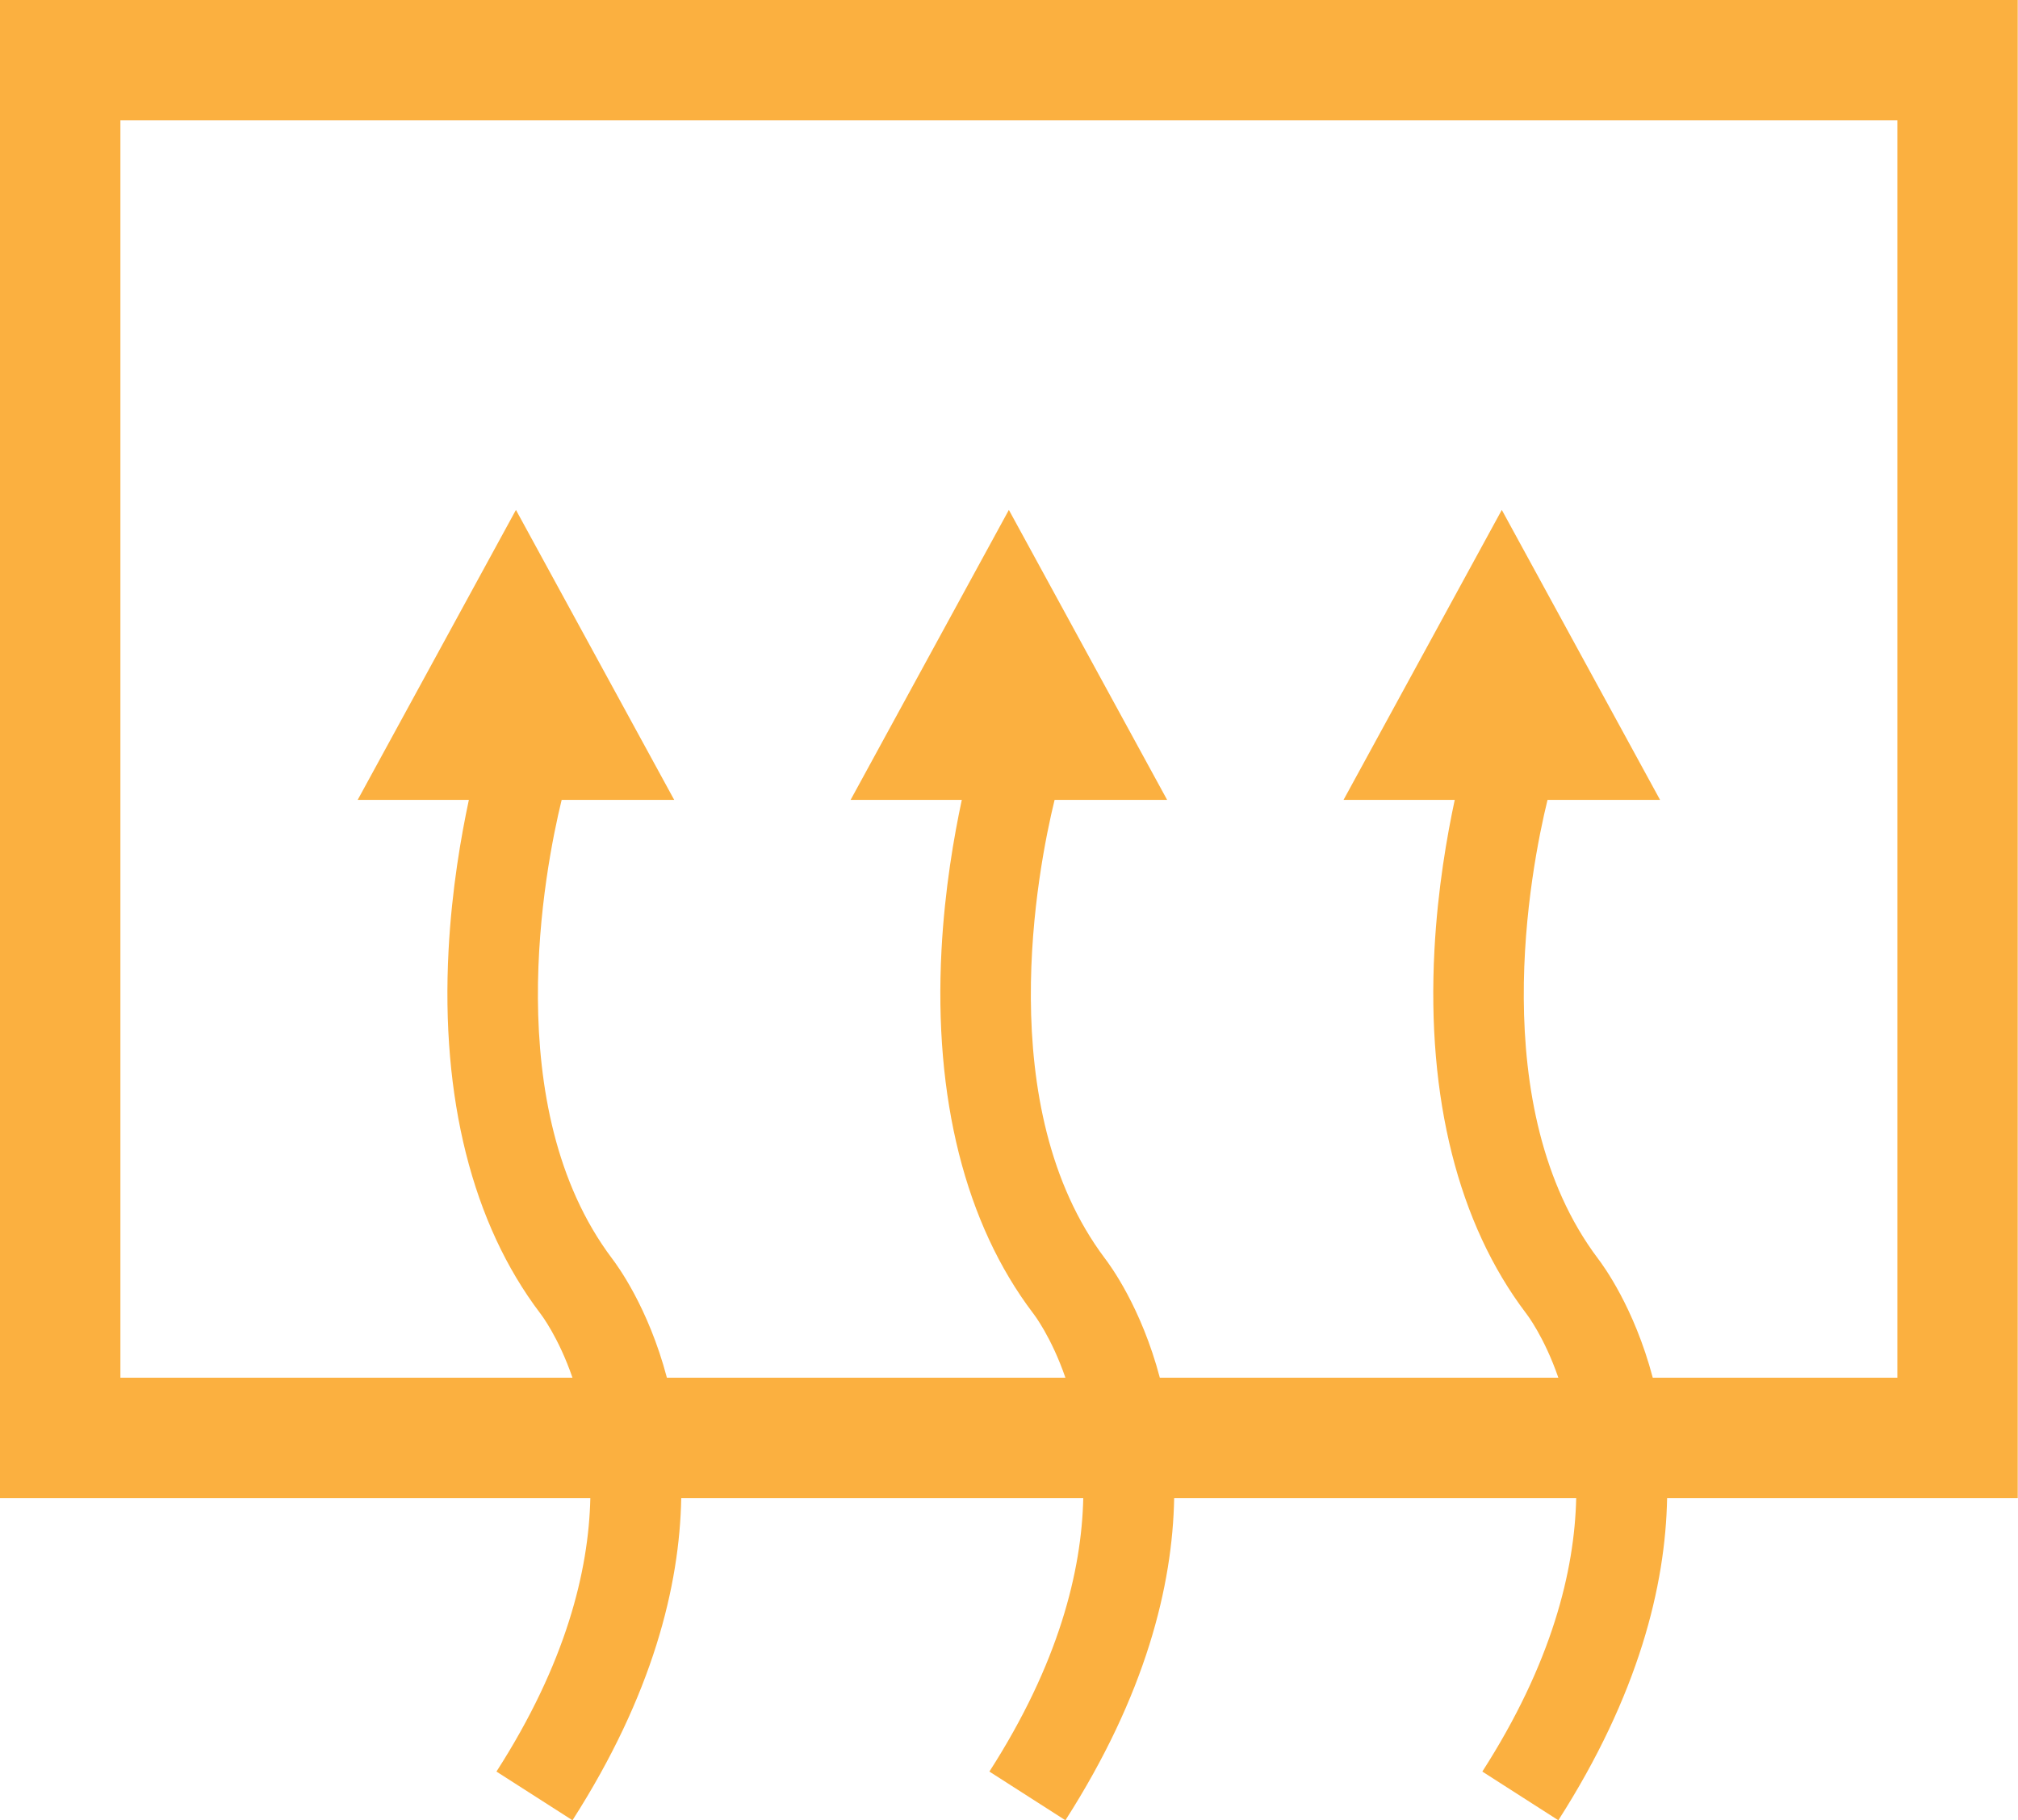
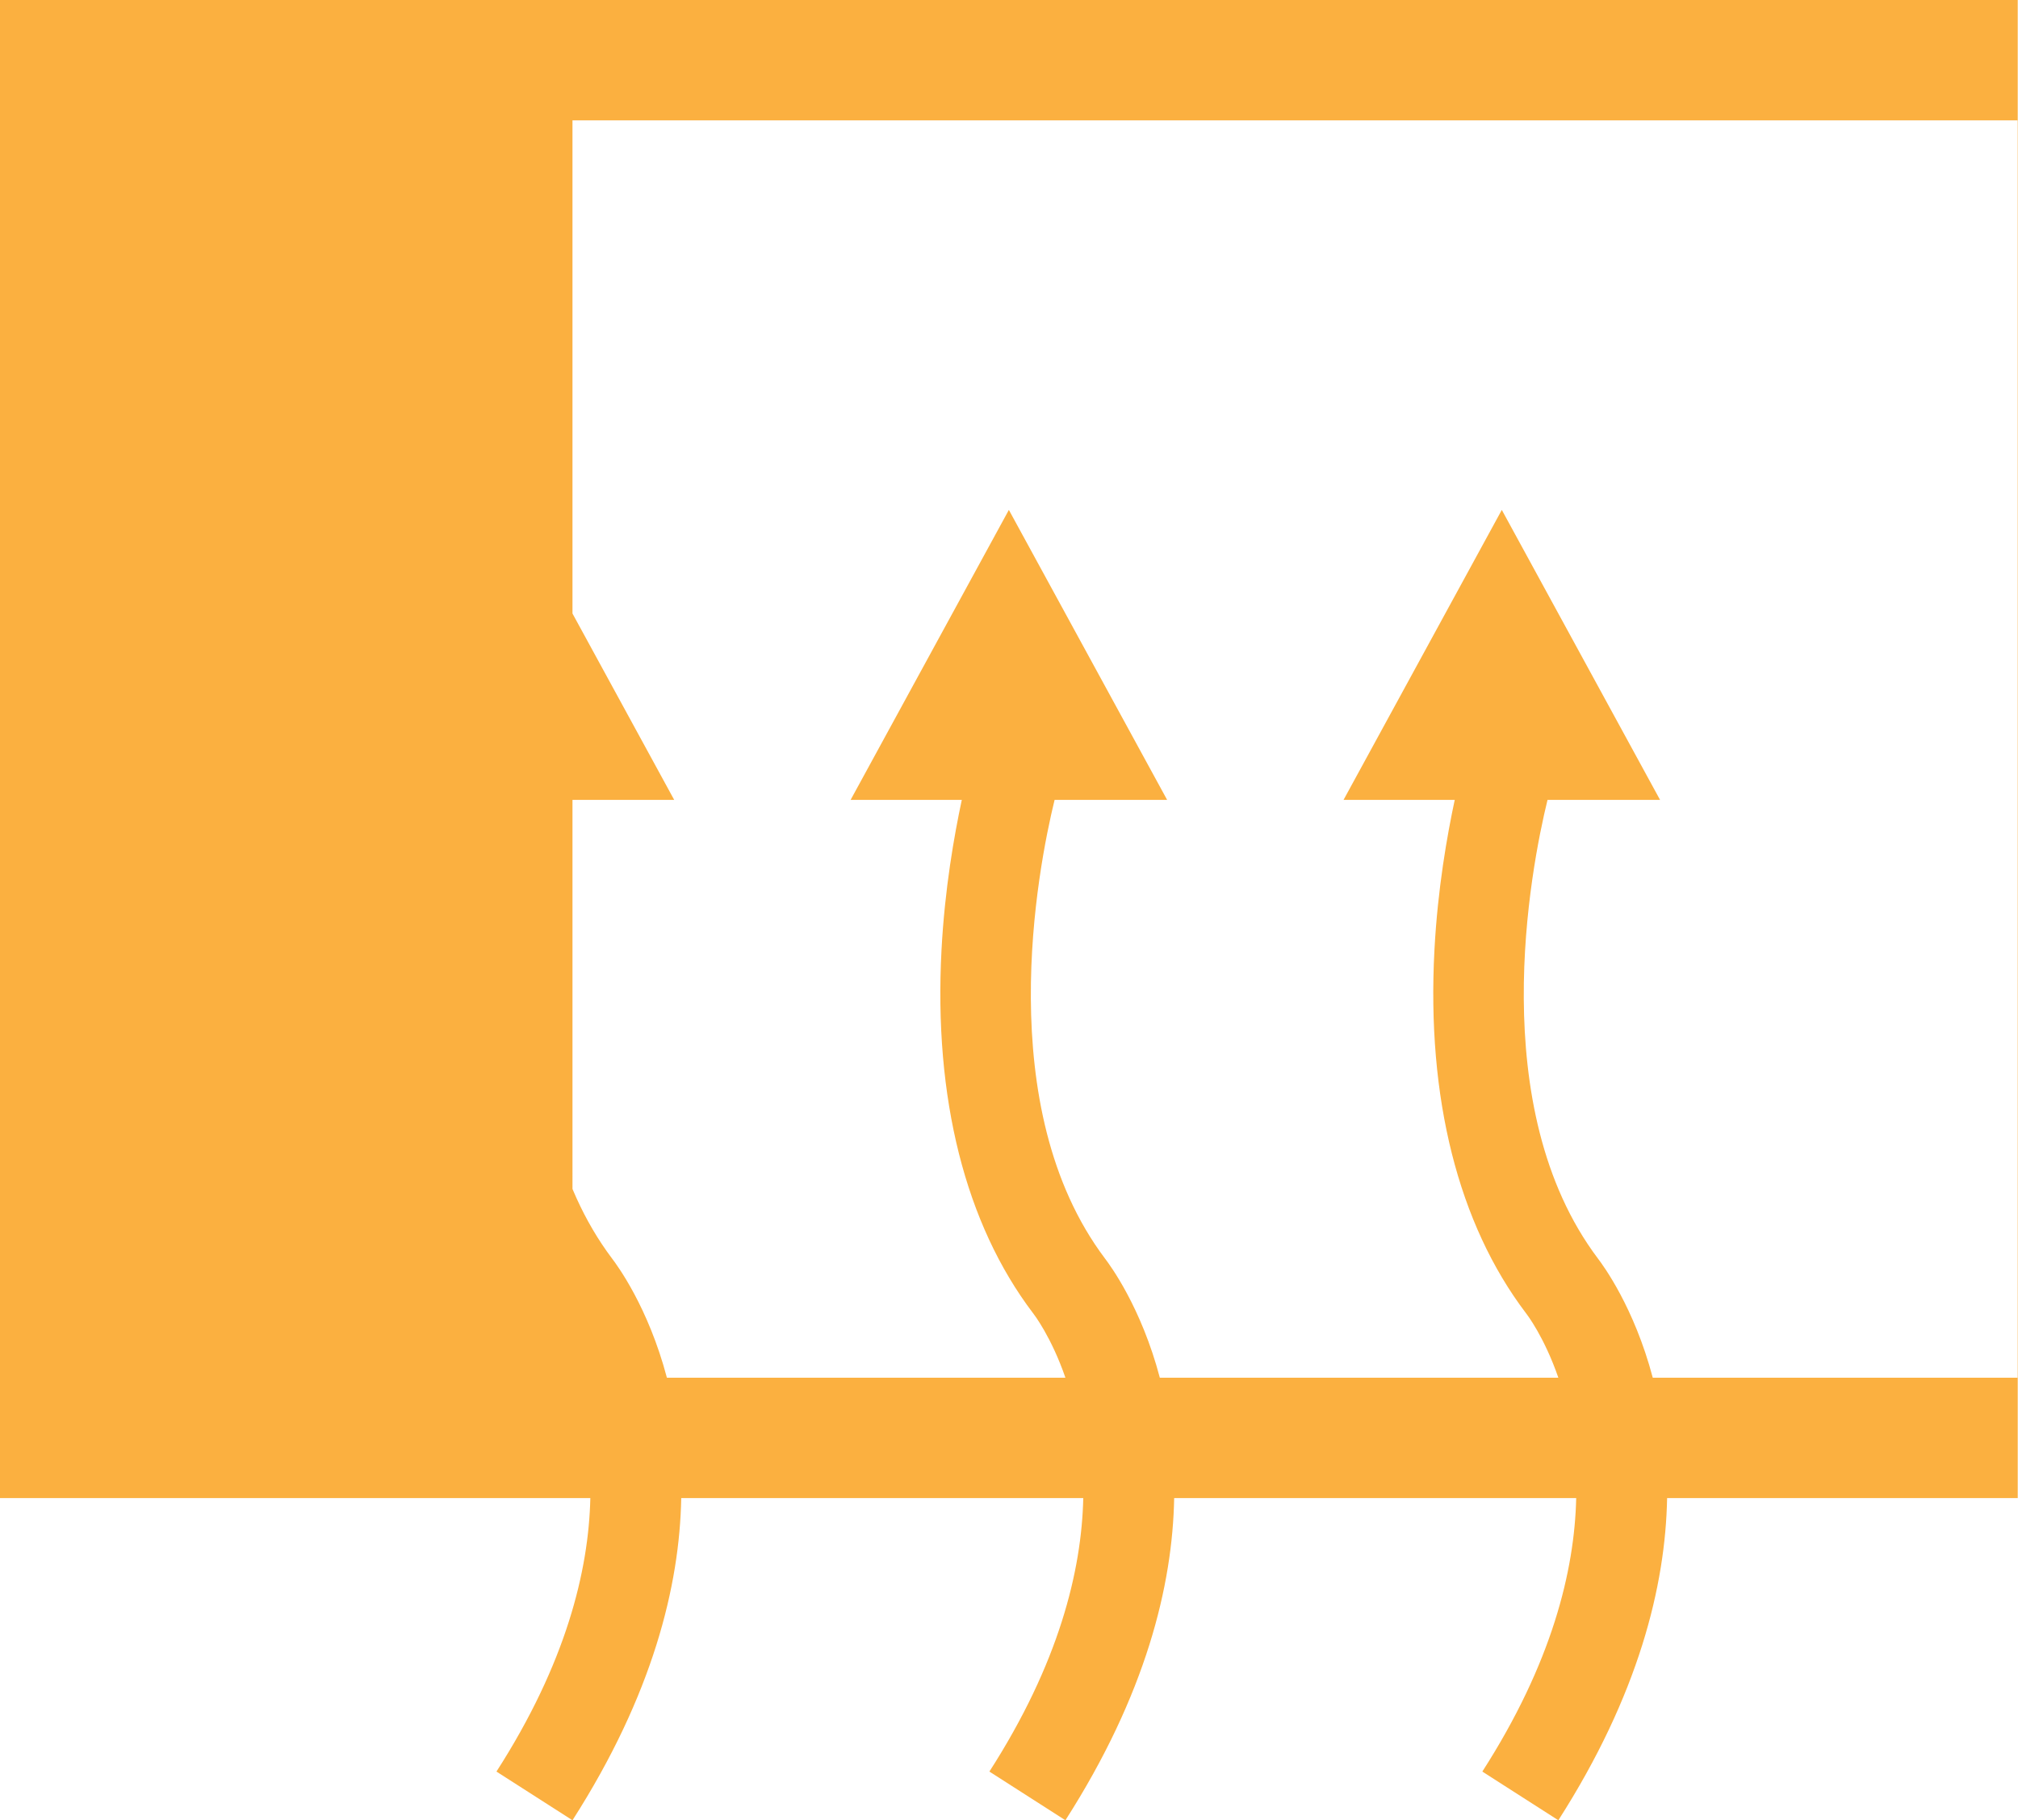
<svg xmlns="http://www.w3.org/2000/svg" id="Calque_2" data-name="Calque 2" viewBox="0 0 74.59 67.29">
  <defs>
    <style> .cls-1 { fill: #fbb040; stroke-width: 0px; } </style>
  </defs>
  <g id="Layer_1" data-name="Layer 1">
-     <path class="cls-1" d="M74.59,0H0v55.38h21.82c-.06,2.69-.9,6.11-3.47,10.11l2.81,1.8c2.97-4.64,3.96-8.67,4.02-11.91h14.86c-.06,2.69-.9,6.11-3.47,10.11l2.81,1.8c2.97-4.64,3.96-8.67,4.02-11.91h14.86c-.06,2.69-.9,6.11-3.47,10.11l2.81,1.8c2.97-4.64,3.96-8.67,4.02-11.91h12.96V0ZM70.13,50.93h-9.04c-.69-2.61-1.84-4.16-2.03-4.41-4.19-5.57-2.49-14.38-1.86-16.95h4.16l-5.85-10.72-5.85,10.72h4.11c-.28,1.31-.63,3.28-.75,5.55-.29,5.47.88,10.12,3.38,13.42l.03.04s.65.84,1.17,2.35h-14.73c-.69-2.61-1.84-4.16-2.03-4.41-4.19-5.57-2.49-14.38-1.86-16.95h4.16l-5.85-10.72-5.85,10.72h4.11c-.28,1.31-.63,3.28-.75,5.55-.29,5.47.88,10.12,3.38,13.42l.03.04s.65.84,1.17,2.35h-14.73c-.69-2.61-1.84-4.16-2.03-4.41-4.19-5.57-2.49-14.38-1.86-16.95h4.16l-5.85-10.72-5.85,10.72h4.11c-.28,1.31-.63,3.28-.75,5.55-.29,5.47.88,10.12,3.38,13.42l.03.04s.65.84,1.17,2.35H4.45V4.45h65.68v46.48Z" />
+     <path class="cls-1" d="M74.59,0H0v55.38h21.82c-.06,2.69-.9,6.11-3.47,10.11l2.81,1.8c2.97-4.64,3.96-8.67,4.02-11.91h14.86c-.06,2.69-.9,6.11-3.47,10.11l2.81,1.8c2.97-4.64,3.96-8.67,4.02-11.91h14.86c-.06,2.69-.9,6.11-3.47,10.11l2.81,1.8c2.97-4.64,3.96-8.67,4.02-11.91h12.96V0ZM70.13,50.93h-9.04c-.69-2.61-1.84-4.16-2.03-4.41-4.19-5.57-2.49-14.38-1.86-16.95h4.16l-5.85-10.72-5.85,10.72h4.11c-.28,1.31-.63,3.28-.75,5.55-.29,5.47.88,10.12,3.38,13.42l.03.04s.65.84,1.17,2.35h-14.73c-.69-2.61-1.84-4.16-2.03-4.41-4.19-5.57-2.49-14.38-1.86-16.95h4.16l-5.85-10.72-5.85,10.72h4.11c-.28,1.31-.63,3.28-.75,5.55-.29,5.47.88,10.12,3.38,13.42l.03.04s.65.84,1.17,2.35h-14.73c-.69-2.61-1.84-4.16-2.03-4.41-4.19-5.57-2.49-14.38-1.86-16.95h4.16l-5.85-10.72-5.85,10.72h4.11c-.28,1.31-.63,3.28-.75,5.55-.29,5.47.88,10.12,3.38,13.42l.03.04s.65.84,1.17,2.35V4.45h65.68v46.48Z" />
  </g>
</svg>